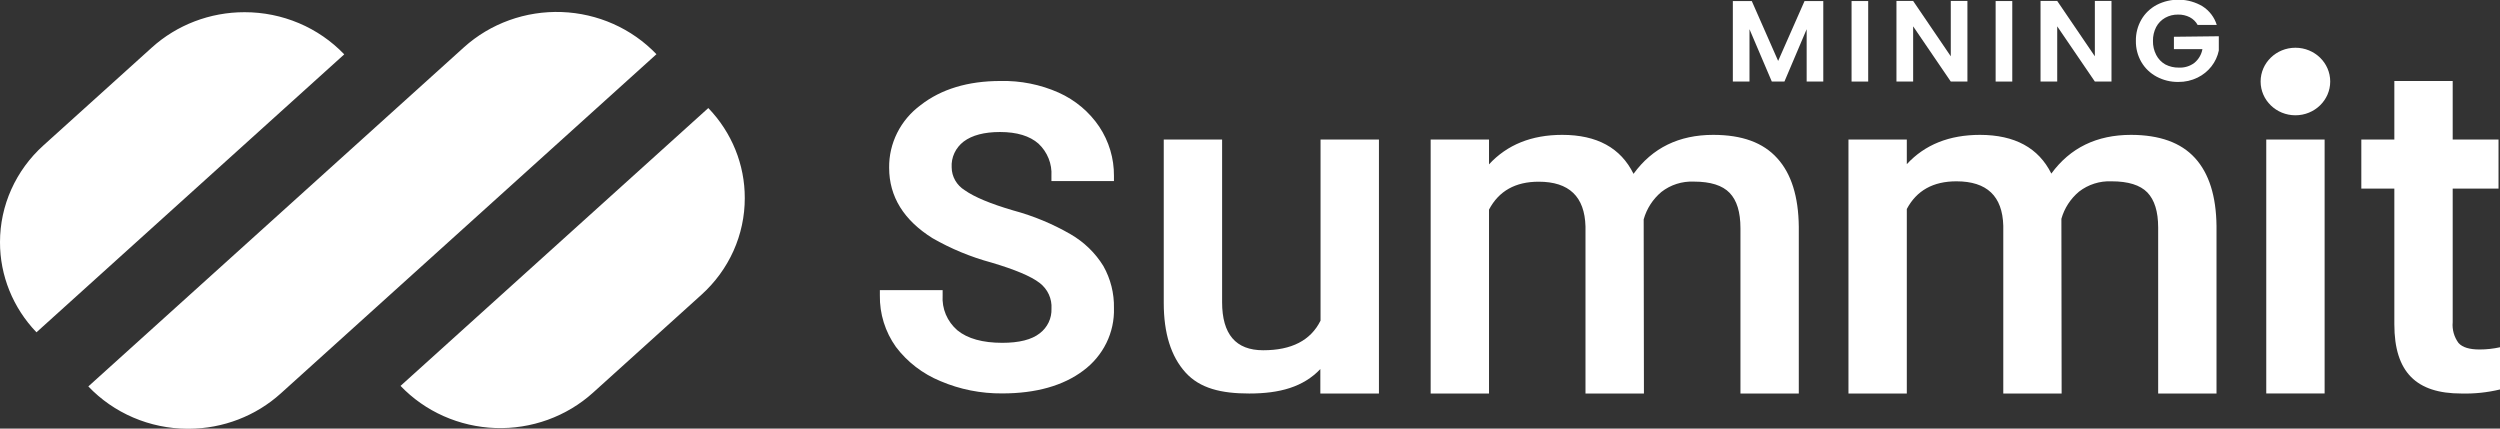
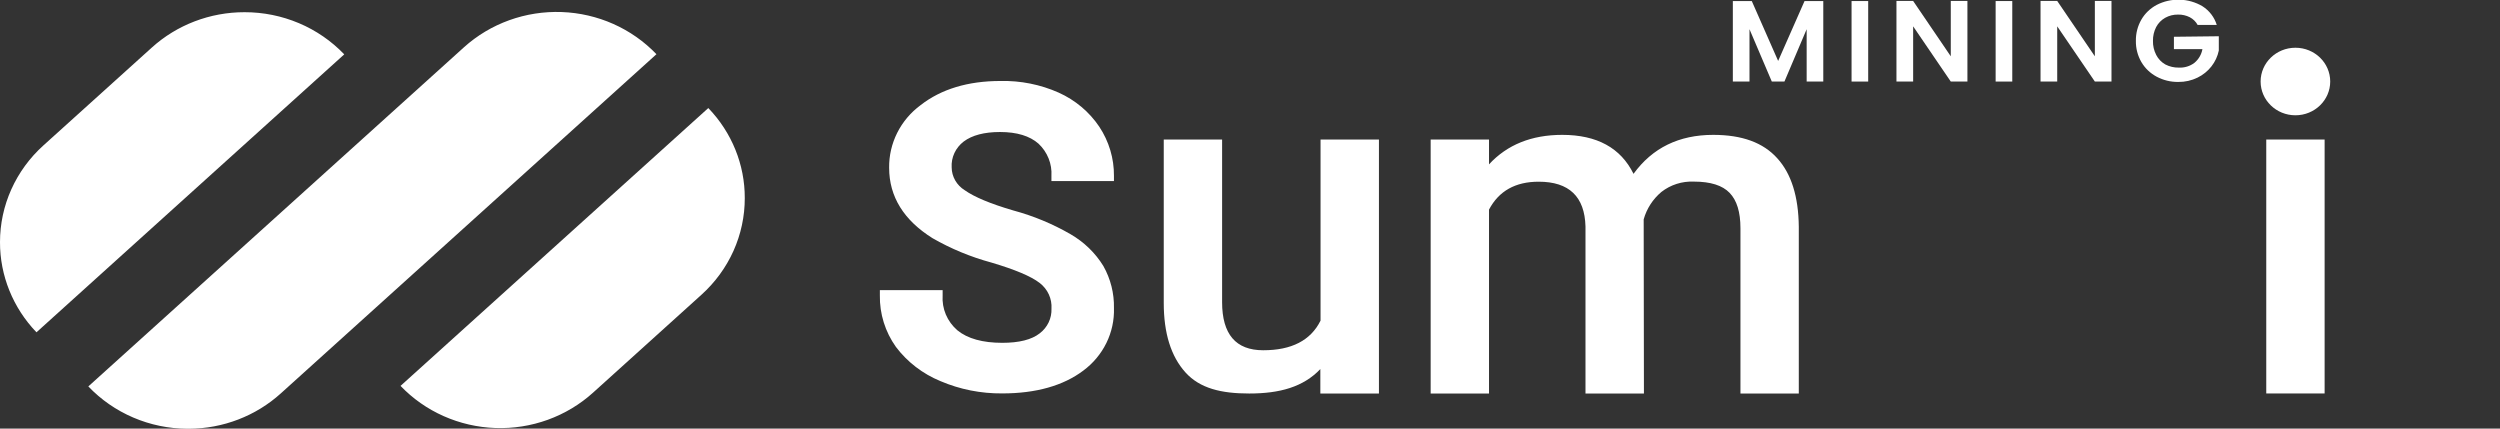
<svg xmlns="http://www.w3.org/2000/svg" width="210" height="36" viewBox="0 0 210 36" fill="none">
  <rect x="0" y="0" width="210" height="36" fill="#333333" stroke="none" />
  <g clip-path="url(#clip0_259_232)">
    <path d="M33.645 32.414C34.667 33.483 35.897 34.346 37.264 34.953C38.63 35.56 40.107 35.9 41.609 35.953C43.111 36.006 44.608 35.771 46.017 35.261C47.425 34.751 48.716 33.977 49.816 32.983L58.913 24.767C60.066 23.73 60.985 22.473 61.613 21.074C62.241 19.675 62.563 18.165 62.561 16.64C62.569 13.832 61.473 11.127 59.498 9.076L33.645 32.414ZM20.536 1.025C17.645 1.023 14.86 2.087 12.745 4.002L3.648 12.213C2.497 13.251 1.579 14.508 0.951 15.906C0.323 17.304 -0 18.812 2.93388e-05 20.337C-0.007 23.148 1.088 25.856 3.063 27.913L28.916 4.566C27.848 3.448 26.552 2.556 25.112 1.946C23.671 1.337 22.116 1.023 20.544 1.025H20.536ZM38.974 3.97L7.42 32.459C8.48 33.572 9.764 34.462 11.193 35.074C12.621 35.685 14.164 36.006 15.726 36.016H15.874C18.74 36.002 21.495 34.941 23.591 33.043L55.141 4.554C54.119 3.485 52.89 2.622 51.525 2.014C50.159 1.406 48.684 1.065 47.182 1.011C45.681 0.957 44.184 1.19 42.775 1.698C41.367 2.206 40.075 2.978 38.974 3.97Z" fill="white" />
    <path d="M89.932 19.677C88.422 18.805 86.801 18.132 85.109 17.676C83.209 17.12 81.836 16.547 81.032 15.975C80.7 15.77 80.427 15.487 80.236 15.153C80.045 14.819 79.943 14.444 79.94 14.062C79.915 13.648 79.994 13.234 80.17 12.855C80.346 12.477 80.613 12.146 80.95 11.889C81.659 11.357 82.685 11.089 84.004 11.089C85.414 11.089 86.498 11.417 87.236 12.069C87.607 12.418 87.896 12.841 88.083 13.309C88.27 13.777 88.351 14.278 88.32 14.778V15.207H93.572V14.774C93.584 13.308 93.154 11.869 92.335 10.637C91.497 9.393 90.316 8.403 88.926 7.779C87.393 7.097 85.719 6.763 84.033 6.803C81.308 6.803 79.053 7.487 77.33 8.832C76.496 9.448 75.823 10.245 75.364 11.16C74.905 12.075 74.674 13.081 74.688 14.098C74.688 16.523 75.925 18.5 78.328 20.005C79.877 20.895 81.54 21.584 83.275 22.054C85.245 22.638 86.613 23.21 87.331 23.767C87.664 24.022 87.929 24.353 88.102 24.73C88.275 25.107 88.351 25.52 88.324 25.931C88.339 26.326 88.258 26.719 88.088 27.078C87.917 27.437 87.662 27.751 87.343 27.996C86.663 28.533 85.603 28.797 84.194 28.797C82.545 28.797 81.271 28.445 80.418 27.744C79.996 27.38 79.665 26.927 79.451 26.421C79.237 25.913 79.145 25.366 79.181 24.819V24.371H73.909V24.811C73.882 26.356 74.353 27.87 75.257 29.141C76.214 30.408 77.505 31.401 78.996 32.014C80.632 32.712 82.403 33.064 84.19 33.047C87.022 33.047 89.317 32.398 90.999 31.13C91.827 30.516 92.491 29.719 92.939 28.806C93.386 27.893 93.603 26.89 93.572 25.88C93.598 24.645 93.291 23.425 92.681 22.342C92.006 21.247 91.061 20.331 89.932 19.677Z" fill="white" />
    <path d="M195.268 11.721H190.366V33.051H195.268V11.721Z" fill="white" />
-     <path d="M206.517 28.813C206.143 28.306 205.969 27.685 206.026 27.064V15.843H209.876V11.721H206.026V6.803H201.125V11.721H198.351V15.843H201.125V27.244C201.125 31.282 202.988 33.055 206.752 33.055C207.845 33.084 208.938 32.97 210 32.715V29.169C209.437 29.294 208.862 29.357 208.285 29.357C207.436 29.357 206.851 29.181 206.517 28.813Z" fill="white" />
    <path d="M192.815 9.684C194.429 9.684 195.738 8.414 195.738 6.847C195.738 5.28 194.429 4.01 192.815 4.01C191.201 4.01 189.892 5.28 189.892 6.847C189.892 8.414 191.201 9.684 192.815 9.684Z" fill="white" />
    <path d="M110.926 26.932C110.101 28.594 108.493 29.424 106.103 29.421C103.808 29.421 102.659 28.076 102.657 25.387V11.721H97.755V25.443C97.755 27.992 98.361 29.933 99.577 31.282C100.793 32.63 102.591 33.055 104.936 33.055C107.488 33.055 109.47 32.514 110.909 31.002V33.055H115.831V11.721H110.926V26.932Z" fill="white" />
    <path d="M143.91 11.329C141.033 11.329 138.802 12.42 137.216 14.603C136.139 12.42 134.142 11.329 131.227 11.329C128.642 11.329 126.594 12.162 125.077 13.806V11.721H120.175V33.055H125.077V17.608C125.901 16.044 127.292 15.263 129.248 15.263C131.804 15.263 133.115 16.517 133.181 19.024V33.055H138.09L138.069 18.428C138.317 17.535 138.834 16.734 139.553 16.127C140.324 15.522 141.296 15.212 142.286 15.255C143.682 15.255 144.684 15.571 145.291 16.203C145.893 16.831 146.198 17.804 146.198 19.177V33.055H151.099V19.049C151.072 16.506 150.469 14.588 149.29 13.294C148.107 11.977 146.334 11.329 143.91 11.329Z" fill="white" />
-     <path d="M179.006 11.329C176.129 11.329 173.897 12.414 172.312 14.582C171.237 12.419 169.241 11.334 166.322 11.329C163.739 11.329 161.689 12.149 160.172 13.79V11.721H155.271V33.055H160.172V17.556C160.997 16.003 162.387 15.228 164.344 15.231C166.899 15.231 168.21 16.475 168.276 18.965V33.055H173.177L173.157 18.38C173.406 17.492 173.922 16.696 174.641 16.095C175.413 15.495 176.385 15.187 177.374 15.231C178.77 15.231 179.771 15.543 180.379 16.167C180.98 16.796 181.286 17.768 181.286 19.121V33.055H186.187V18.988C186.159 16.467 185.556 14.561 184.377 13.27C183.198 11.979 181.408 11.332 179.006 11.329Z" fill="white" />
    <path d="M149.364 5.118L147.15 0.088H145.559V6.851H146.957V2.453L148.832 6.851H149.892L151.759 2.453V6.851H153.156V0.088H151.582L149.364 5.118Z" fill="white" />
    <path d="M156.928 0.088H155.531V6.851H156.928V0.088Z" fill="white" />
    <path d="M163.866 4.73L160.704 0.08H159.302V6.851H160.704V2.213L163.866 6.851H165.263V0.08H163.866V4.73Z" fill="white" />
    <path d="M169.031 0.088H167.633V6.851H169.031V0.088Z" fill="white" />
    <path d="M175.968 4.73L172.806 0.08H171.405V6.851H172.806V2.213L175.968 6.851H177.365V0.08H175.968V4.73Z" fill="white" />
    <path d="M182.609 3.089V4.126H185.004C184.924 4.574 184.687 4.982 184.332 5.278C183.96 5.56 183.496 5.702 183.025 5.679C182.629 5.687 182.237 5.596 181.887 5.414C181.557 5.226 181.291 4.947 181.121 4.614C180.932 4.248 180.839 3.843 180.849 3.434C180.841 3.031 180.933 2.633 181.117 2.273C181.287 1.95 181.548 1.68 181.871 1.497C182.203 1.311 182.58 1.217 182.963 1.225C183.304 1.218 183.642 1.295 183.944 1.449C184.223 1.596 184.451 1.82 184.6 2.093H186.207C186.011 1.451 185.588 0.897 185.012 0.528C184.435 0.185 183.775 -0.006 183.098 -0.026C182.421 -0.046 181.751 0.107 181.154 0.416C180.619 0.703 180.176 1.128 179.876 1.645C179.562 2.191 179.403 2.808 179.414 3.434C179.403 4.056 179.562 4.671 179.876 5.214C180.177 5.729 180.619 6.153 181.154 6.439C181.711 6.738 182.339 6.892 182.976 6.883C183.538 6.89 184.094 6.765 184.596 6.519C185.051 6.296 185.448 5.976 185.757 5.582C186.067 5.188 186.28 4.731 186.38 4.246V3.045L182.609 3.089Z" fill="white" />
  </g>
  <defs>
    <clipPath id="clip0_259_232">
      <rect width="210" height="36" fill="white" />
    </clipPath>
  </defs>
</svg>